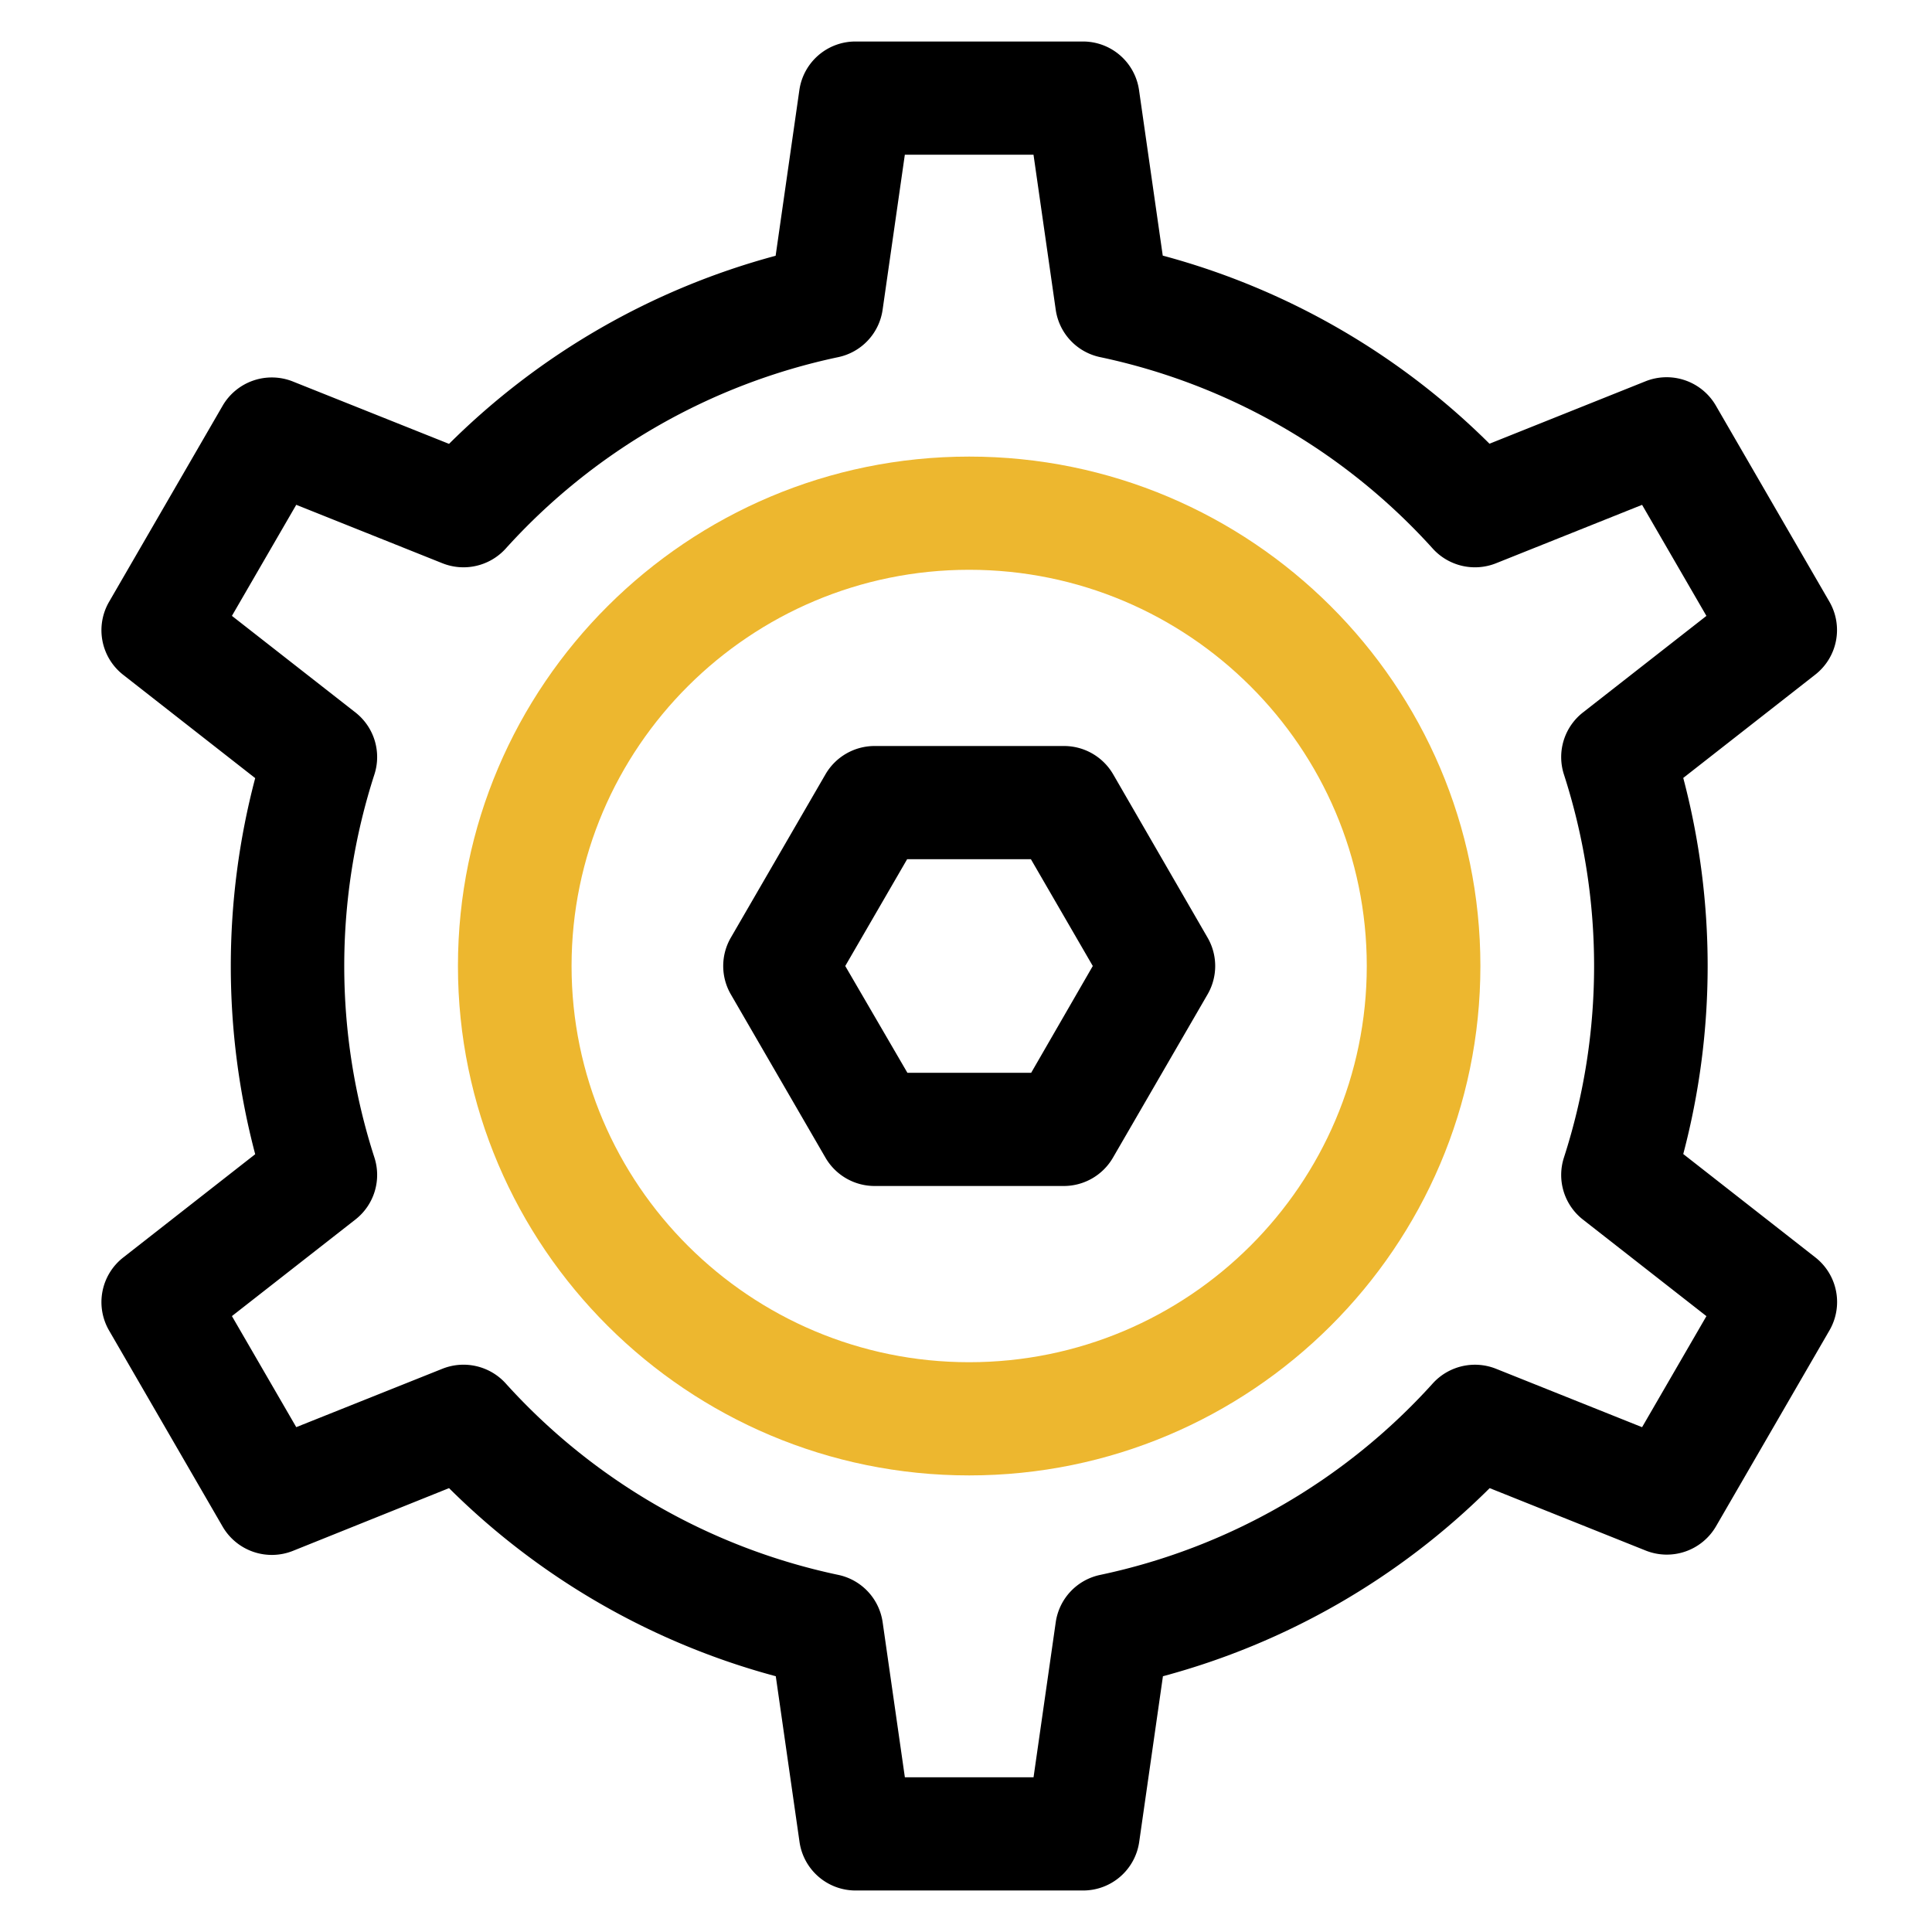
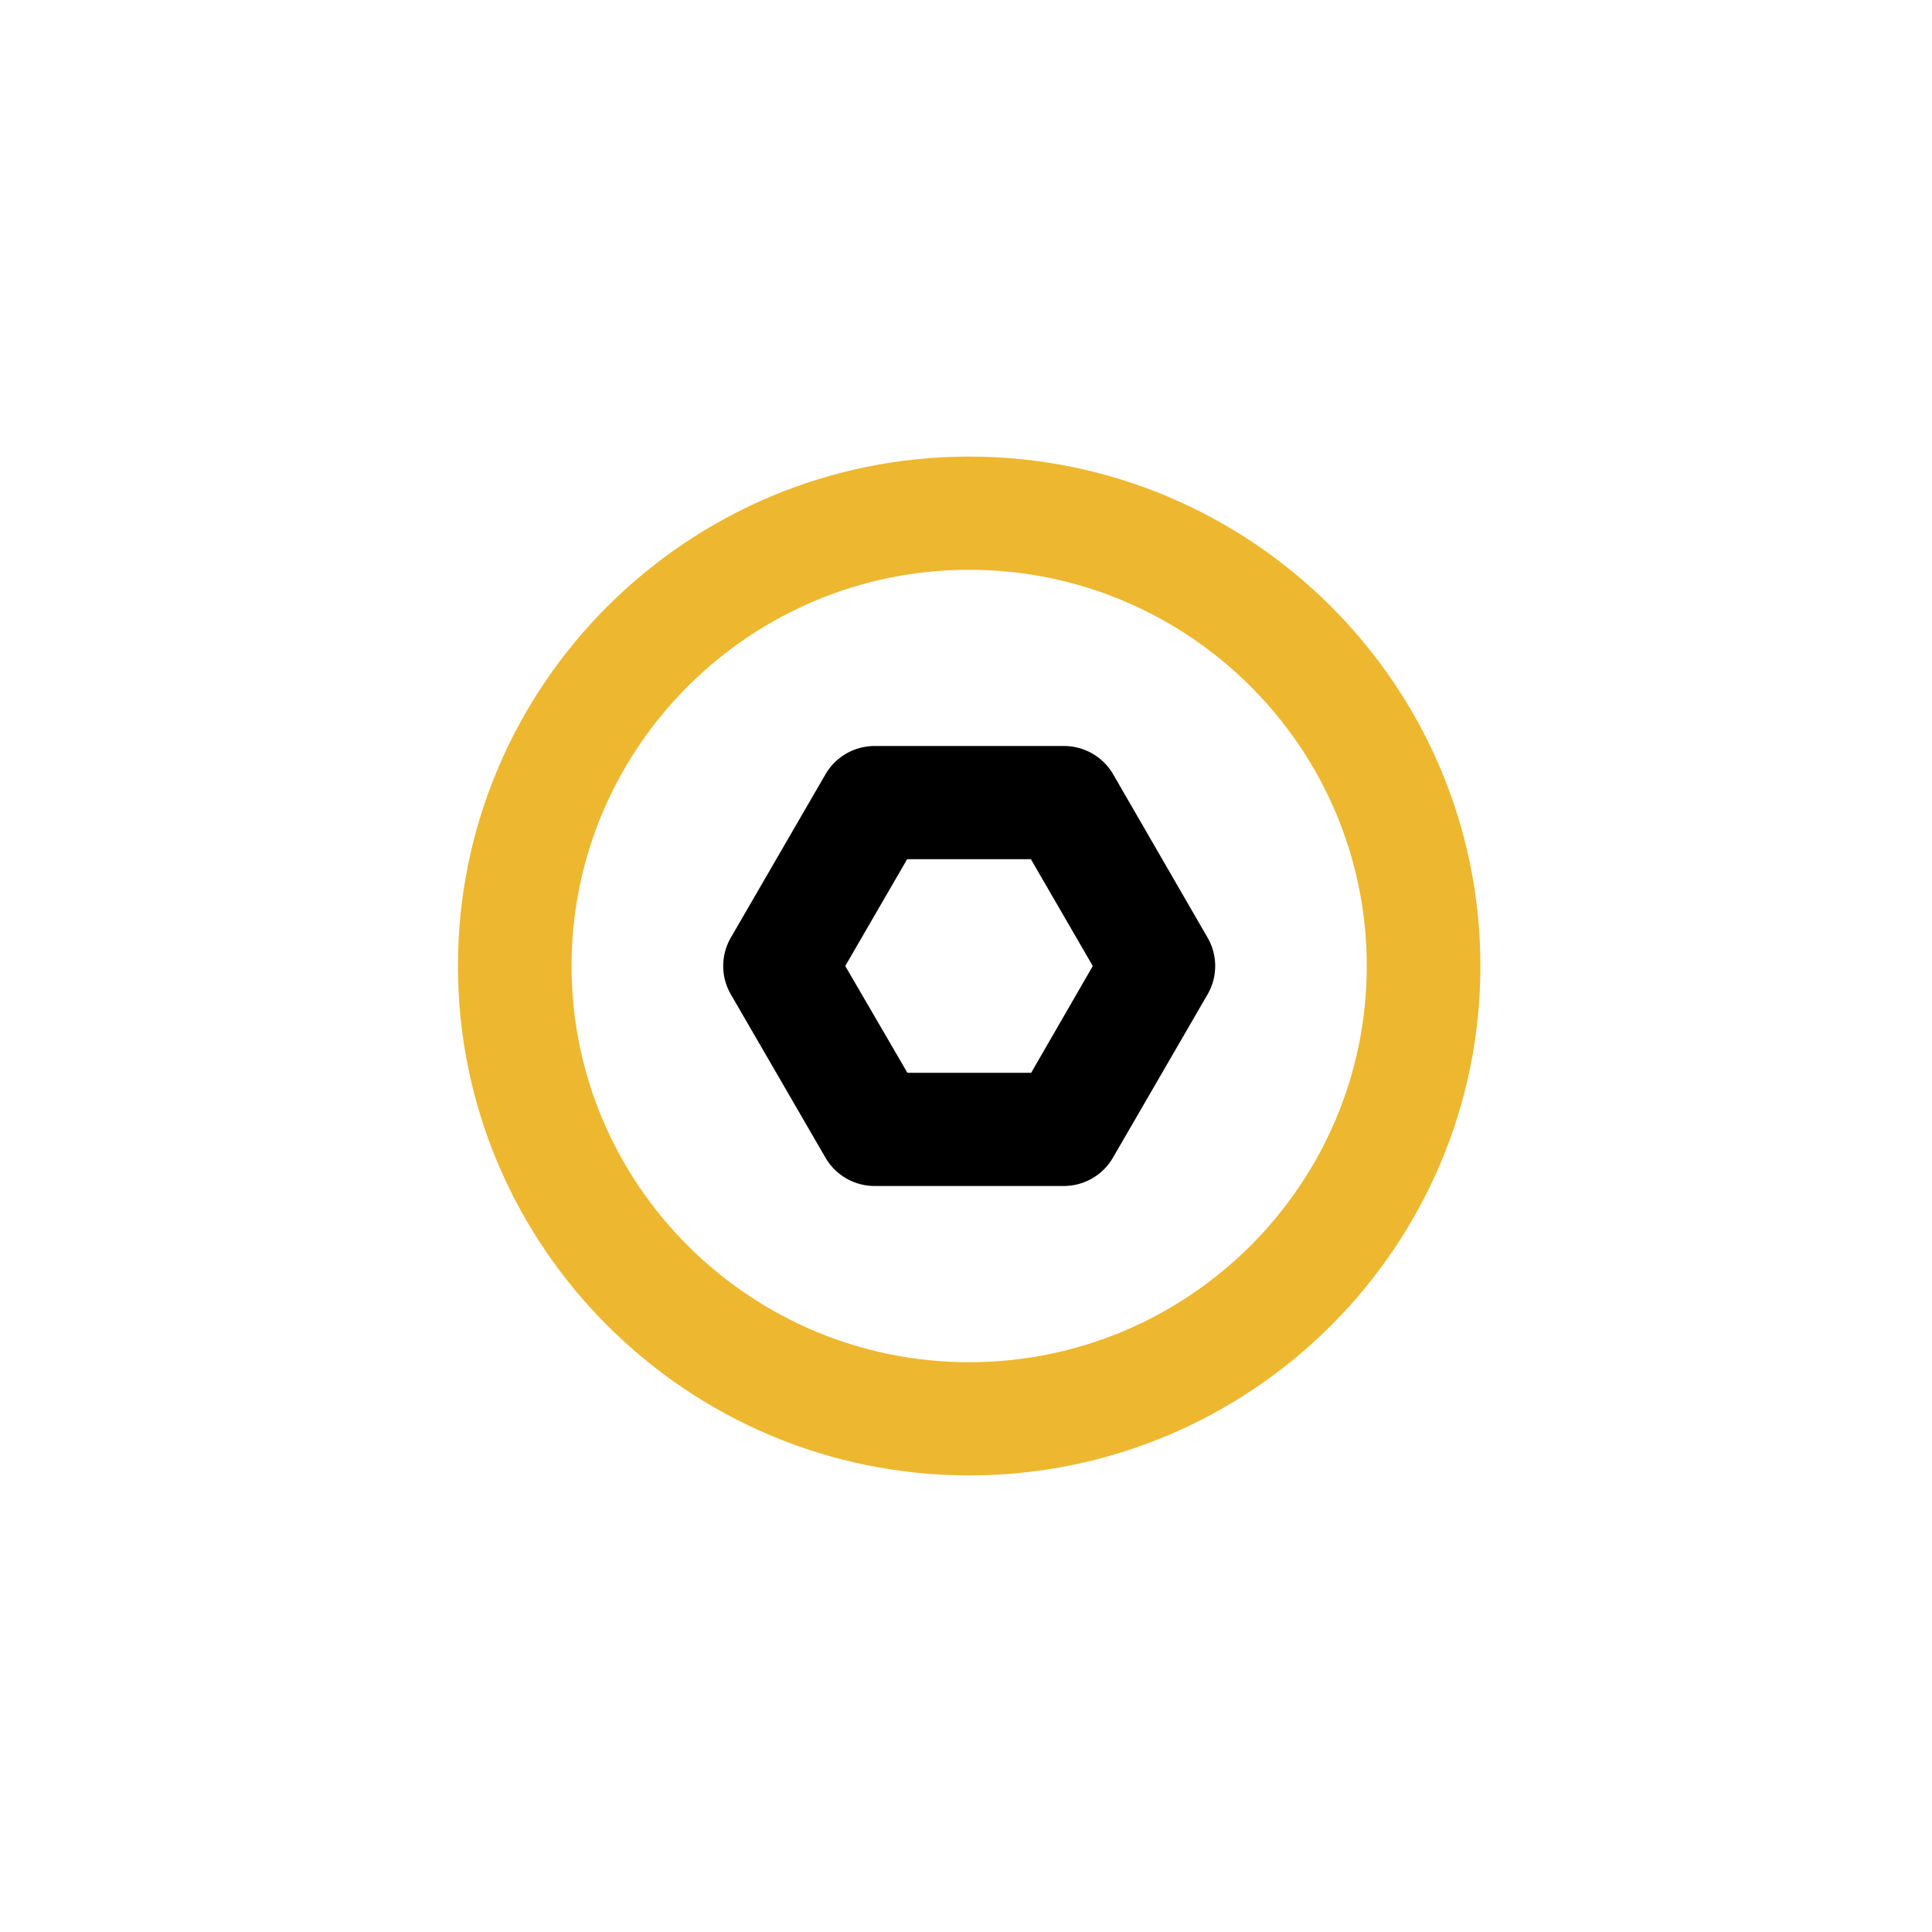
<svg xmlns="http://www.w3.org/2000/svg" id="Capa_1" data-name="Capa 1" viewBox="0 0 512 512">
  <defs>
    <style>.cls-1{fill:#edb72f;}</style>
  </defs>
  <title>i</title>
-   <path d="M481.08,333.22l-35-27.39a195.29,195.29,0,0,0,0-99.67l35-27.39a15,15,0,0,0,3.74-19.3l-30.11-52a15.08,15.08,0,0,0-18.64-6.42l-41.34,16.54a194.15,194.15,0,0,0-86.59-49.85l-6.29-43.9A15,15,0,0,0,287,11H226.74a15,15,0,0,0-14.9,12.88l-6.29,43.9A194.14,194.14,0,0,0,119,117.63L77.61,101.1A15.08,15.08,0,0,0,59,107.52l-30.11,52a15,15,0,0,0,3.74,19.3l35,27.39a195.28,195.28,0,0,0,0,99.67l-35,27.39a15,15,0,0,0-3.74,19.3l30.11,52a15.08,15.08,0,0,0,18.64,6.42L119,394.37a194.15,194.15,0,0,0,86.59,49.85l6.29,43.9A15,15,0,0,0,226.74,501H287a15,15,0,0,0,14.9-12.88l6.29-43.9a194.14,194.14,0,0,0,86.59-49.85l41.34,16.54a15.08,15.08,0,0,0,18.64-6.42l30.11-52A15,15,0,0,0,481.08,333.22Zm-45.91,45-38.68-15.47a15.09,15.09,0,0,0-16.78,3.86,164.54,164.54,0,0,1-88.17,50.76,15,15,0,0,0-11.76,12.55L273.9,471h-34.1l-5.89-41.09a15,15,0,0,0-11.76-12.55A164.55,164.55,0,0,1,134,366.6a15.09,15.09,0,0,0-16.77-3.86L78.51,378.21,61.46,348.78l32.76-25.62a15,15,0,0,0,5-16.41,165.17,165.17,0,0,1,0-101.51,15,15,0,0,0-5-16.41L61.46,163.21l17.05-29.43,38.69,15.47A15.09,15.09,0,0,0,134,145.4a164.54,164.54,0,0,1,88.17-50.76A15,15,0,0,0,233.9,82.09L239.79,41h34.1l5.89,41.09a15,15,0,0,0,11.76,12.55,164.55,164.55,0,0,1,88.17,50.76,15.09,15.09,0,0,0,16.78,3.86l38.68-15.47,17.05,29.43-32.76,25.62a15,15,0,0,0-5,16.41,165.15,165.15,0,0,1,0,101.51,15,15,0,0,0,5,16.41l32.76,25.62Z" />
  <path class="cls-1" d="M256.84,121c-74.7,0-135.48,60.56-135.48,135s60.78,135,135.48,135,135.48-60.56,135.48-135S331.55,121,256.84,121Zm0,240c-58.1,0-105.37-47.1-105.37-105s47.27-105,105.37-105,105.37,47.1,105.37,105S314.95,361,256.84,361Z" />
  <path d="M295,205.2a15.06,15.06,0,0,0-13-7.5H231.76a15.06,15.06,0,0,0-13,7.5l-25.09,43.3a15,15,0,0,0,0,15l25.09,43.3a15.06,15.06,0,0,0,13,7.5h50.18a15.06,15.06,0,0,0,13-7.5l25.09-43.3a15,15,0,0,0,0-15Zm-21.73,79.1h-32.8L224,256l16.4-28.3h32.8l16.4,28.3Z" />
</svg>